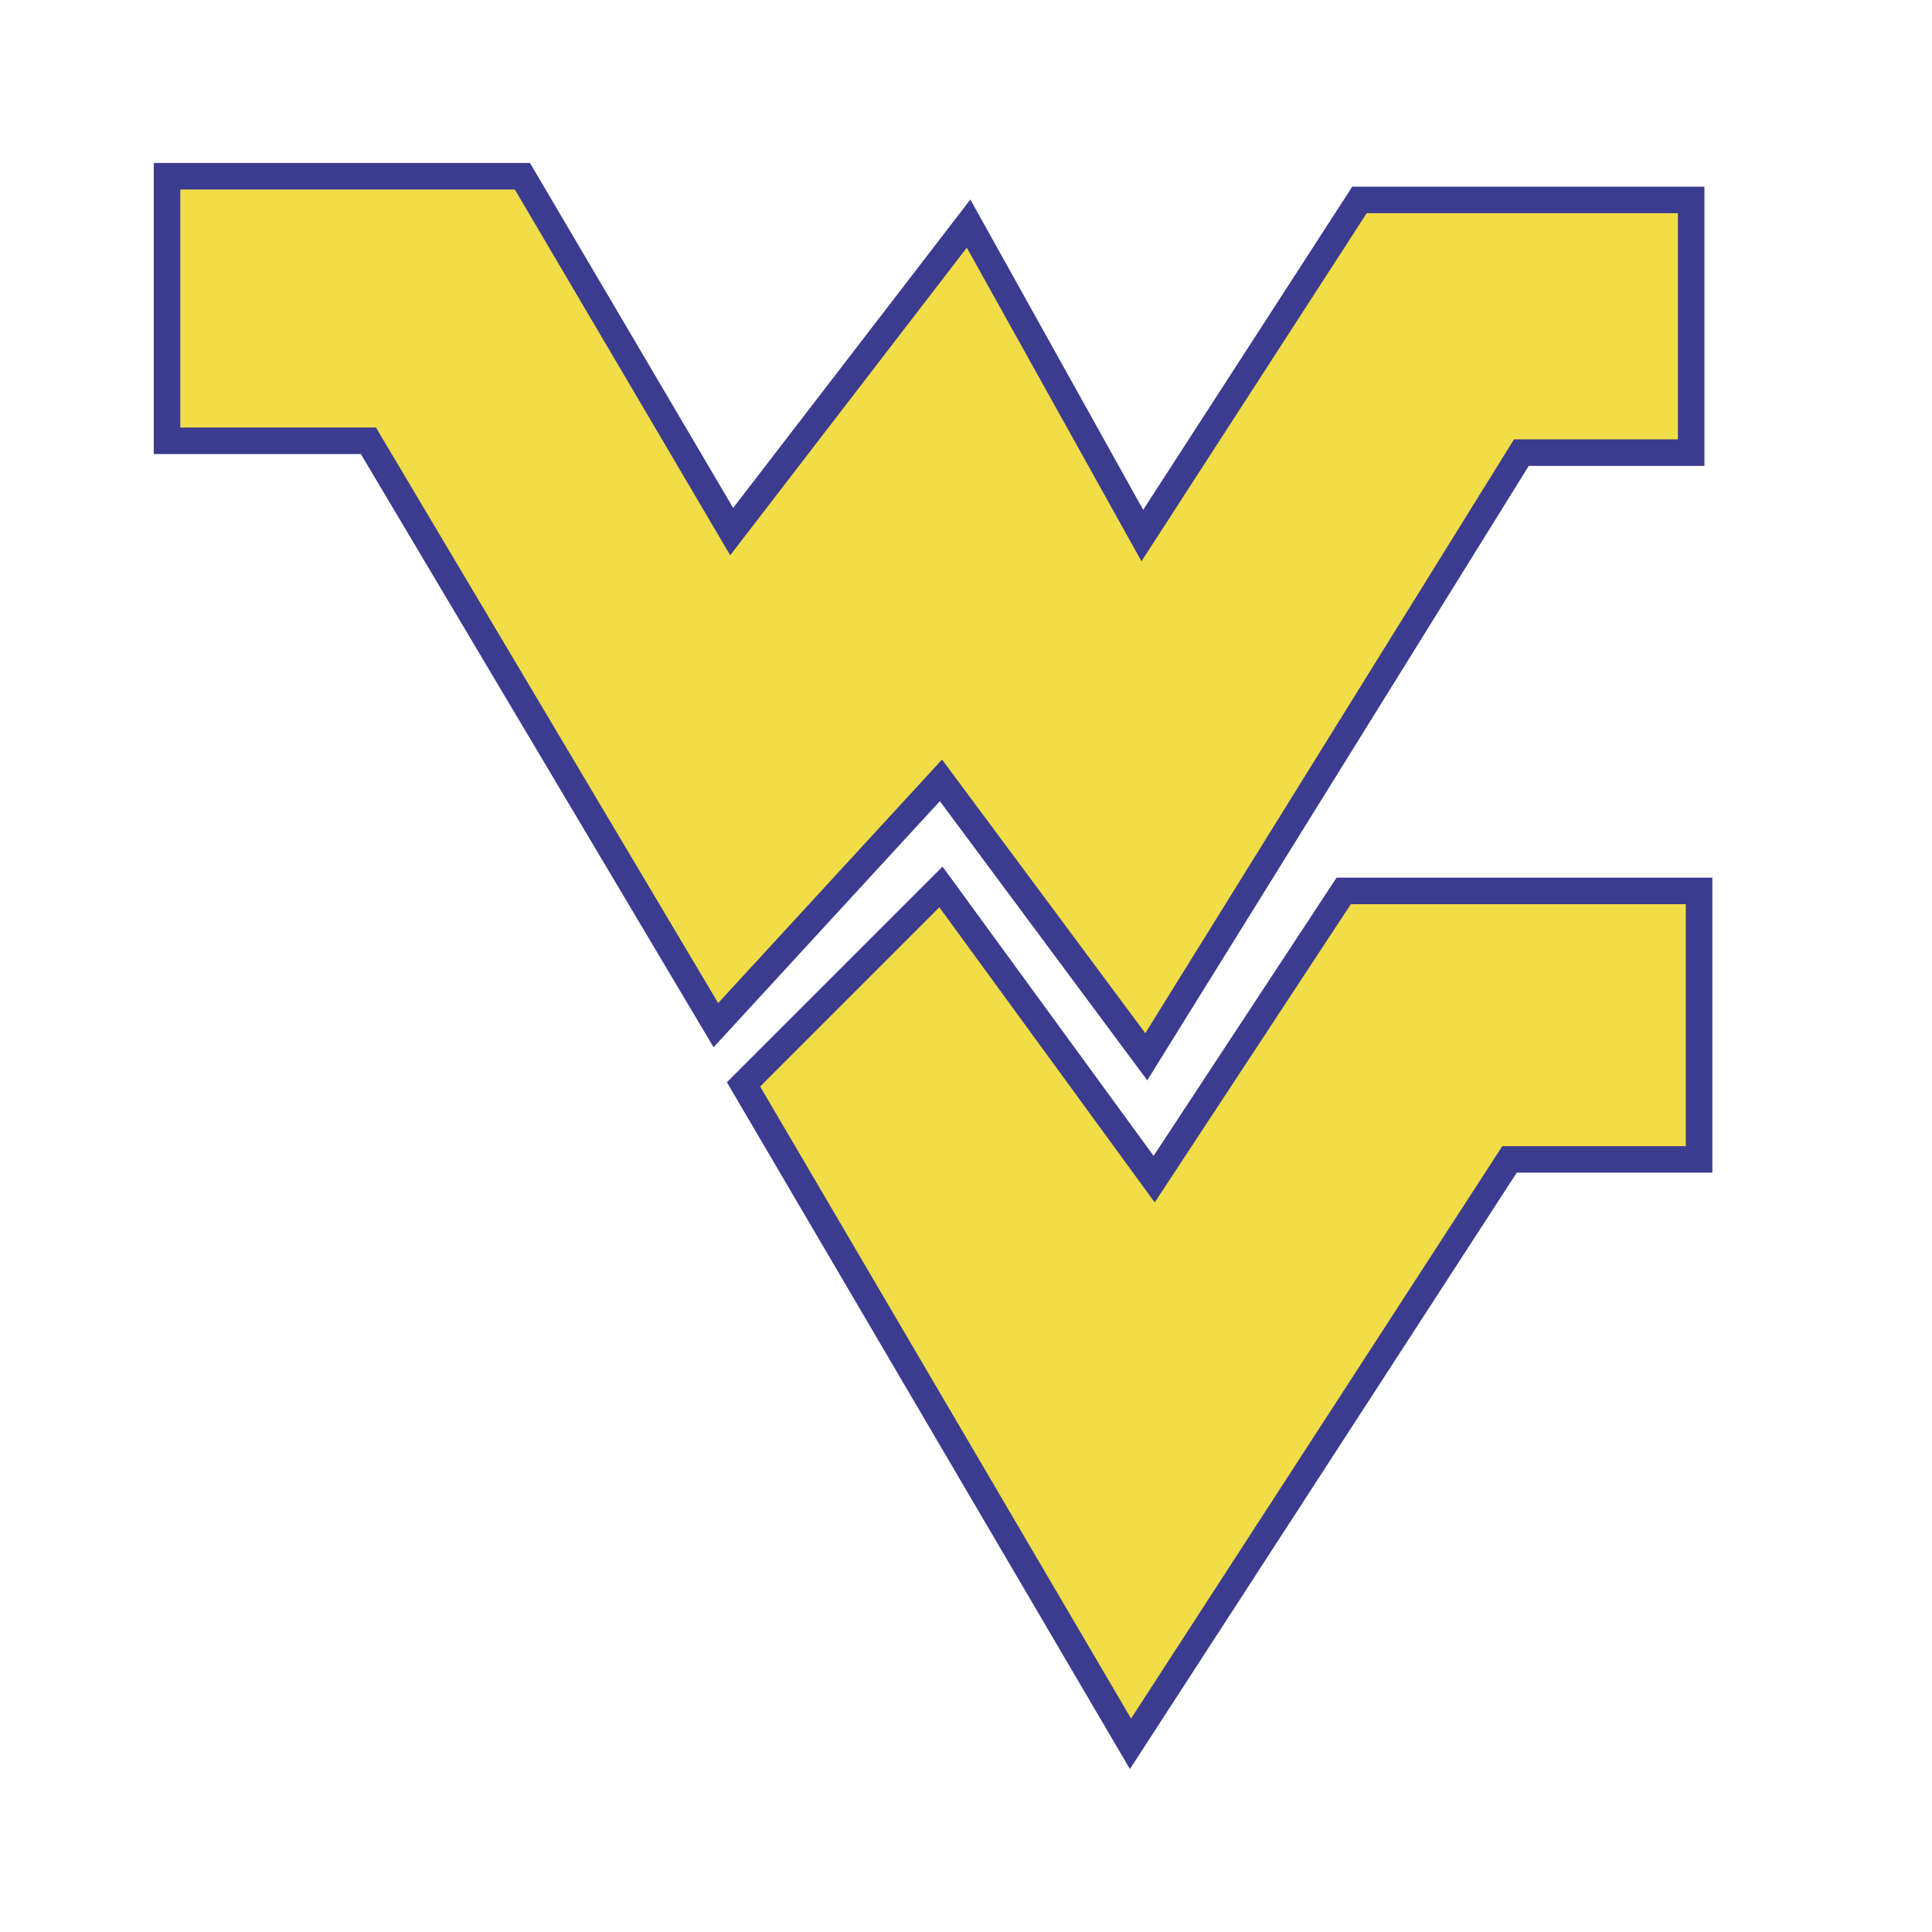
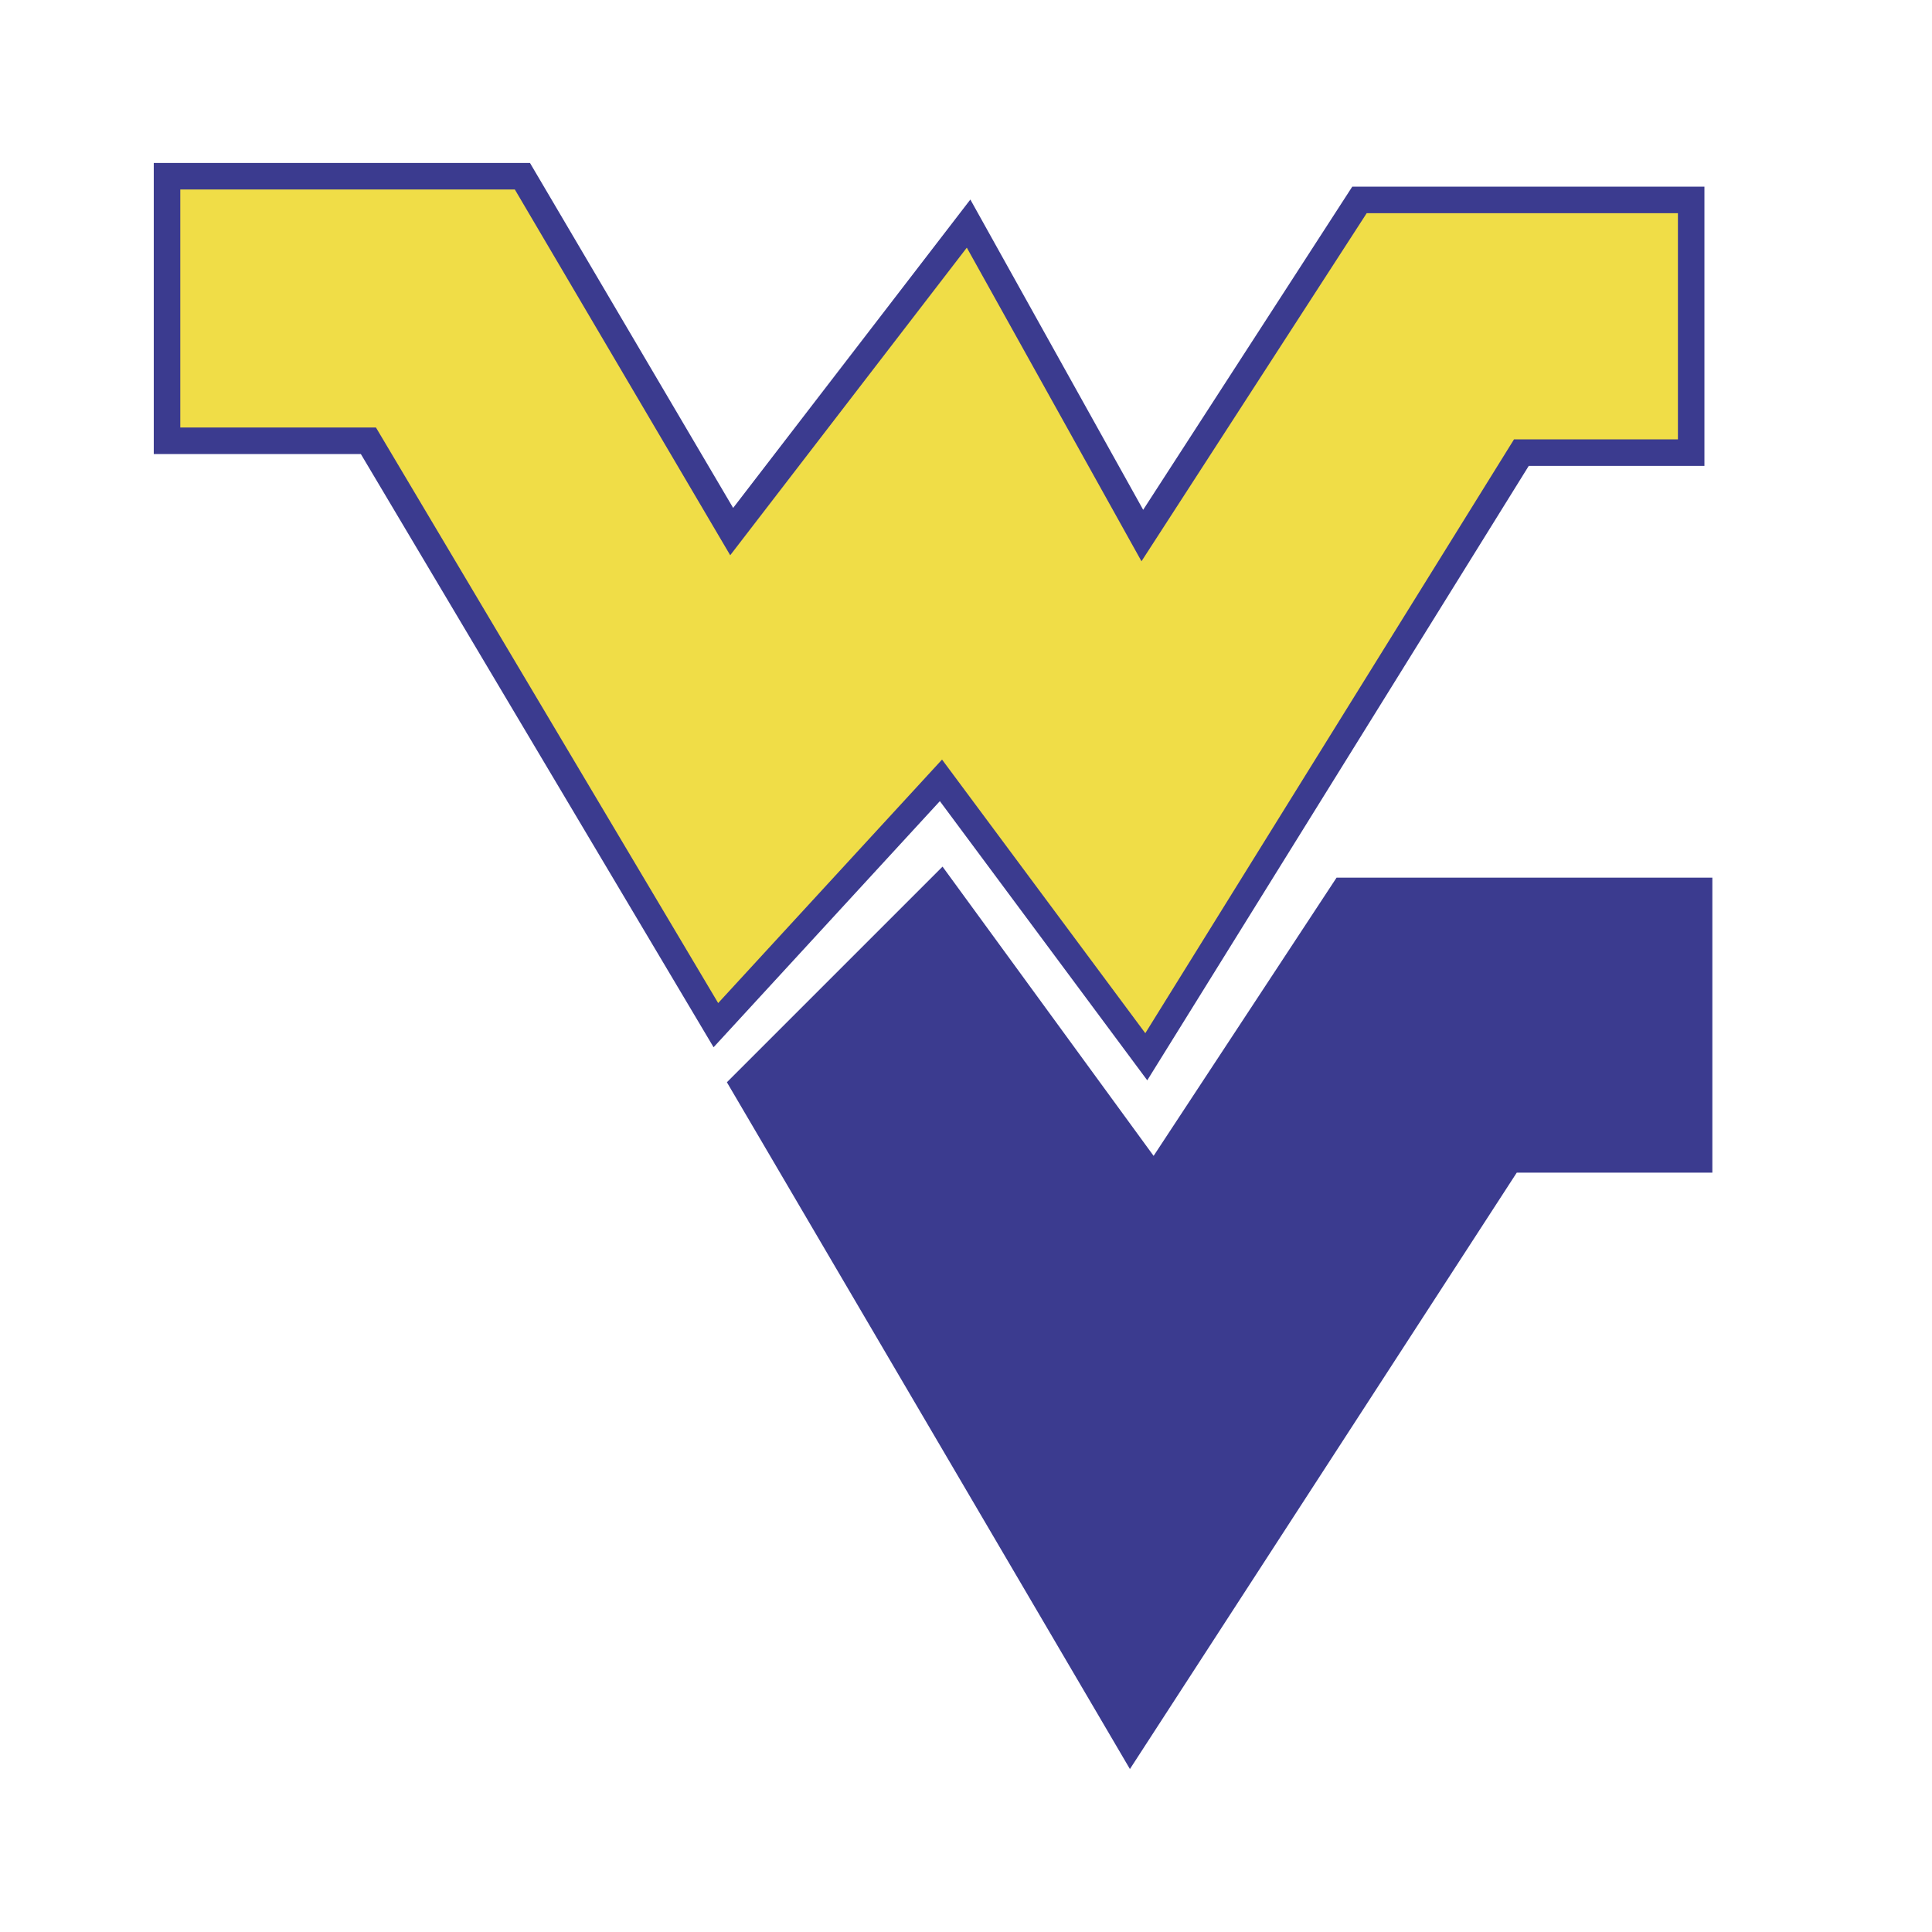
<svg xmlns="http://www.w3.org/2000/svg" width="2500" height="2500" viewBox="0 0 192.756 192.756">
  <g fill-rule="evenodd" clip-rule="evenodd">
    <path fill="#fff" d="M0 0h192.756v192.756H0V0z" />
    <path d="M52.12 16.258H15.341V45.3h20.662l35.191 59.185L93.77 79.93l20.692 27.854s37.303-60.077 38.062-61.302h17.527v-27.86h-35.135l-20.861 32.242-17.243-30.956-23.666 30.768-20.27-34.418h-.756z" fill="#3b3b8f" />
    <path d="M51.364 18.904l21.49 36.493 23.605-30.688c1.744 3.129 17.427 31.289 17.427 31.289l22.471-34.73h31.049v22.566h-16.352s-34.846 56.119-36.787 59.248l-20.28-27.3-22.335 24.294-34.144-57.424H17.987V18.904h33.377z" fill="#f0dd47" />
    <path d="M92.943 87.557l-20.421 20.419 40.21 68.521 38.594-59.5h19.516V87.563H133.35l-18.254 27.759-21.059-28.859-1.094 1.094z" fill="#3b3b8f" />
-     <path d="M168.195 90.209v24.142h-18.307l-37.043 57.109-37.005-63.059L93.721 90.52l21.487 29.446 19.566-29.757h33.421z" fill="#f0dd47" />
  </g>
</svg>